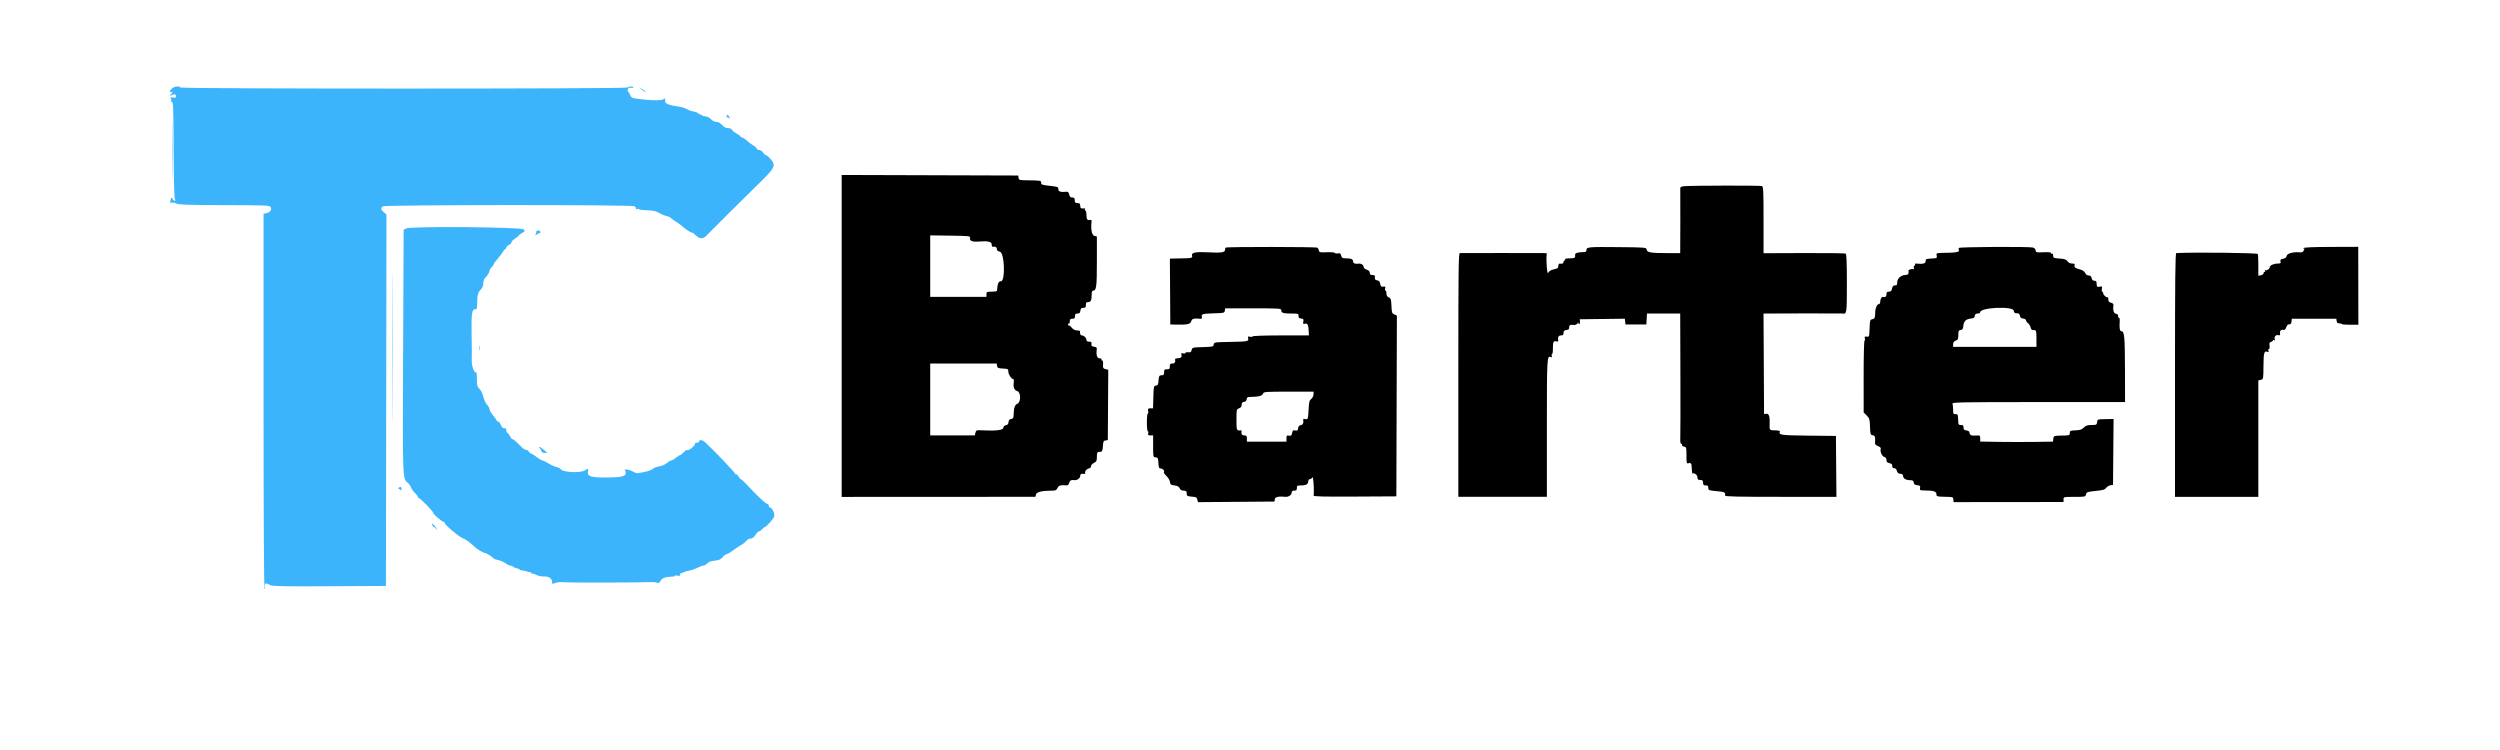
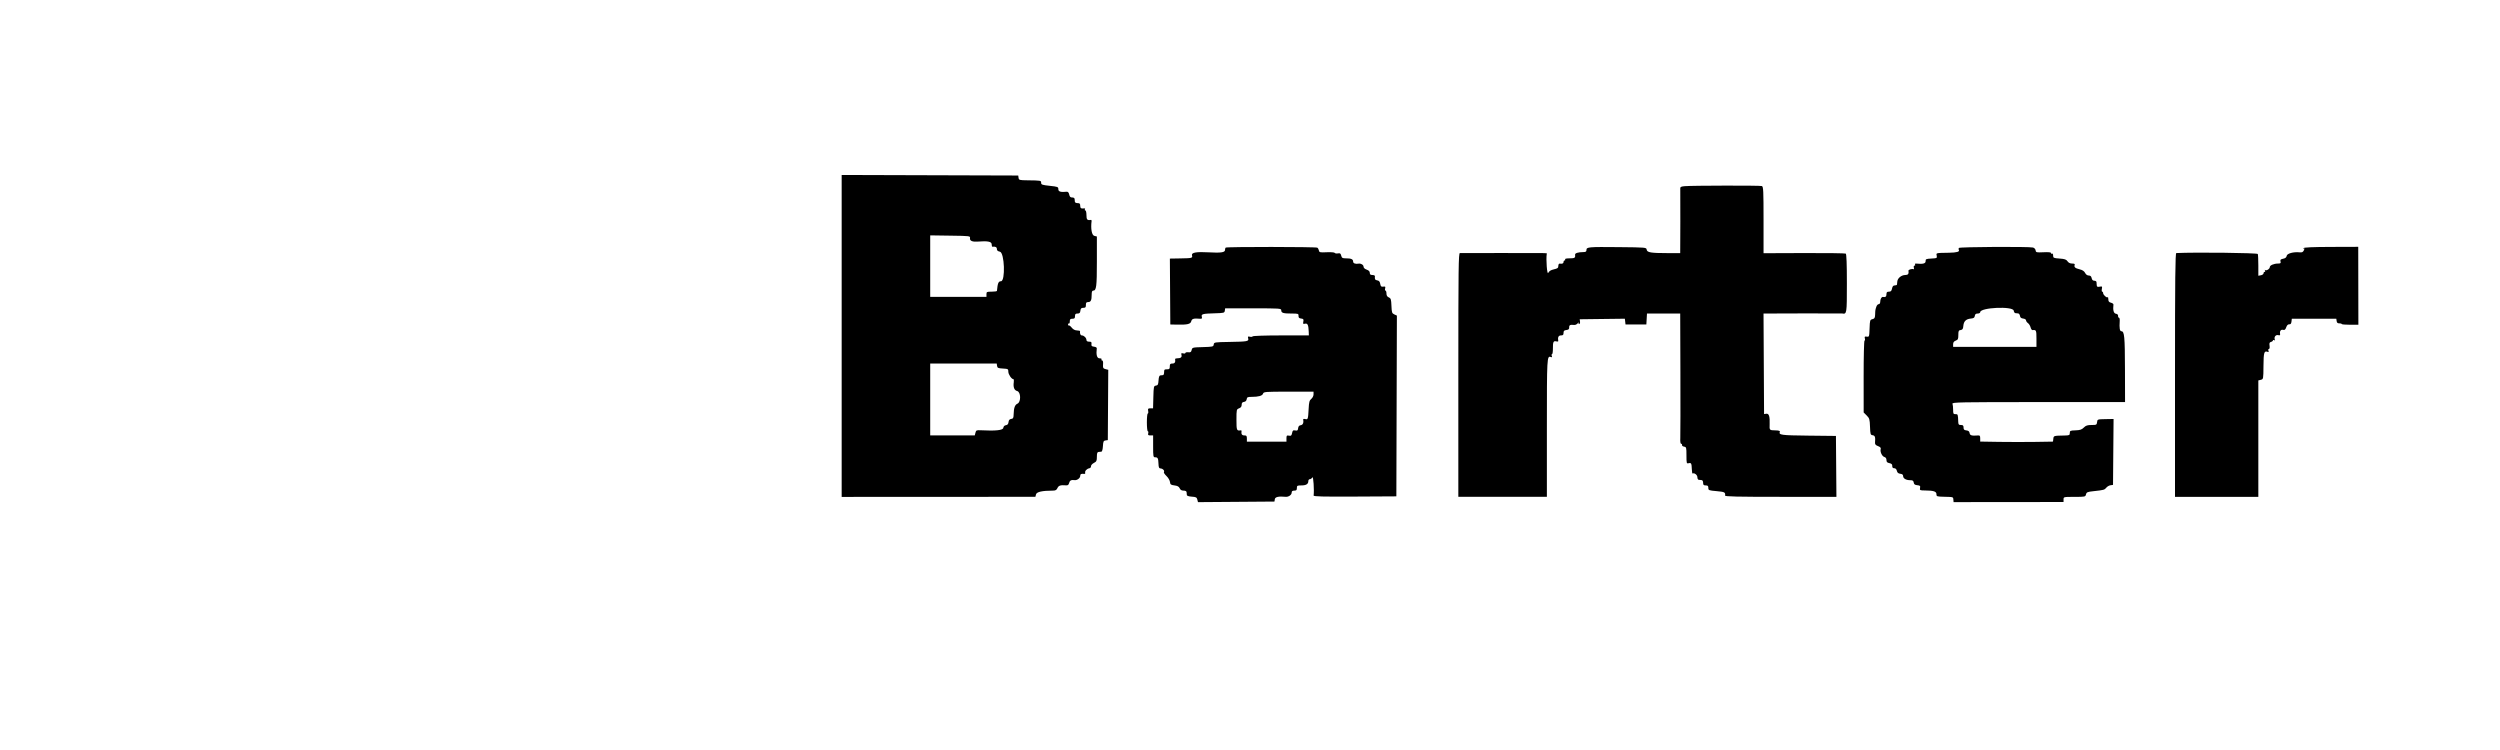
<svg xmlns="http://www.w3.org/2000/svg" id="svg" version="1.1" width="400" height="120" viewBox="0, 0, 400,120">
  <g id="svgg">
-     <path id="path0" d="M27.500 14.167 C 27.089 14.578,27.068 14.859,27.458 14.717 C 27.716 14.623,27.712 14.654,27.425 14.980 L 27.099 15.351 27.533 15.186 C 27.996 15.010,28.167 15.082,28.167 15.454 C 28.167 15.621,28.019 15.663,27.644 15.604 C 27.278 15.547,27.175 15.575,27.298 15.698 C 27.395 15.795,27.433 15.980,27.383 16.110 C 27.328 16.253,27.383 16.328,27.521 16.298 C 27.712 16.258,27.756 17.529,27.787 23.977 C 27.812 29.236,27.881 31.774,28.004 31.922 C 28.143 32.089,28.115 32.128,27.884 32.089 C 27.719 32.062,27.602 31.955,27.625 31.853 C 27.648 31.750,27.592 31.667,27.500 31.667 C 27.408 31.667,27.333 31.736,27.333 31.820 C 27.333 31.904,27.289 32.088,27.235 32.230 C 27.161 32.421,27.225 32.470,27.484 32.420 C 27.676 32.383,28.029 32.455,28.270 32.580 C 28.618 32.760,30.177 32.809,35.895 32.820 C 42.301 32.831,43.105 32.862,43.282 33.101 C 43.557 33.475,43.222 33.992,42.625 34.114 L 42.167 34.208 42.169 64.063 C 42.171 83.342,42.230 94.005,42.336 94.167 C 42.452 94.344,42.469 94.259,42.395 93.873 C 42.280 93.274,42.516 93.213,43.296 93.641 C 43.589 93.802,45.723 93.838,52.712 93.800 L 61.750 93.750 61.792 64.024 L 61.834 34.299 61.417 33.971 C 60.951 33.604,60.889 33.299,61.226 33.020 C 61.544 32.756,101.010 32.738,101.502 33.001 C 101.690 33.102,101.791 33.267,101.727 33.370 C 101.653 33.491,101.708 33.520,101.884 33.452 C 102.034 33.395,102.192 33.406,102.236 33.477 C 102.280 33.549,102.856 33.622,103.515 33.639 C 104.185 33.657,104.906 33.777,105.149 33.911 C 105.931 34.342,106.244 34.476,106.697 34.572 C 106.942 34.624,107.270 34.794,107.425 34.948 C 107.579 35.103,107.918 35.347,108.177 35.490 C 108.437 35.633,108.859 35.938,109.116 36.167 C 109.723 36.708,110.551 37.250,110.703 37.206 C 110.768 37.186,111.006 37.354,111.230 37.578 C 111.884 38.233,112.451 38.292,112.974 37.760 C 113.217 37.513,113.717 37.010,114.083 36.643 C 114.450 36.277,115.776 34.951,117.029 33.697 C 118.282 32.443,120.232 30.519,121.362 29.423 C 123.970 26.892,124.165 26.515,123.371 25.542 C 123.053 25.152,122.698 24.833,122.582 24.833 C 122.467 24.833,122.249 24.646,122.099 24.417 C 121.949 24.188,121.675 24.000,121.491 24.000 C 121.307 24.000,121.112 23.885,121.058 23.744 C 121.004 23.603,120.757 23.383,120.509 23.255 C 120.261 23.127,119.812 22.792,119.512 22.511 C 119.211 22.230,118.860 22.000,118.732 22.000 C 118.605 22.000,118.500 21.939,118.500 21.864 C 118.500 21.789,118.208 21.564,117.851 21.363 C 117.494 21.163,117.159 20.886,117.106 20.749 C 117.049 20.602,116.798 20.500,116.490 20.500 C 116.121 20.500,115.843 20.355,115.531 20.000 C 115.238 19.666,114.936 19.500,114.622 19.500 C 114.332 19.500,114.000 19.338,113.760 19.078 C 113.529 18.829,113.156 18.641,112.851 18.620 C 112.567 18.600,112.334 18.527,112.334 18.458 C 112.333 18.390,112.236 18.333,112.117 18.333 C 111.998 18.333,111.811 18.244,111.702 18.136 C 111.594 18.027,111.335 17.908,111.127 17.872 C 110.500 17.764,110.436 17.742,109.890 17.453 C 109.600 17.299,109.113 17.138,108.807 17.094 C 106.774 16.803,106.305 16.582,106.422 15.971 C 106.475 15.695,106.444 15.672,106.244 15.838 C 105.973 16.063,104.797 16.103,103.167 15.941 C 101.146 15.741,100.991 15.690,100.805 15.157 C 100.711 14.887,100.573 14.667,100.499 14.667 C 100.425 14.667,100.406 14.510,100.456 14.318 C 100.524 14.058,100.646 13.989,100.940 14.045 C 101.156 14.087,101.333 14.056,101.333 13.977 C 101.333 13.777,100.604 13.796,100.398 14.002 C 100.167 14.233,28.939 14.231,28.861 13.999 C 28.764 13.708,27.846 13.821,27.500 14.167 M102.643 14.323 C 102.860 14.512,103.116 14.667,103.213 14.667 C 103.418 14.667,103.408 14.658,102.750 14.273 L 102.250 13.980 102.643 14.323 M27.577 24.000 C 27.577 28.171,27.598 29.877,27.625 27.792 C 27.651 25.706,27.651 22.294,27.625 20.208 C 27.598 18.123,27.577 19.829,27.577 24.000 M116.259 18.620 C 116.199 18.778,116.202 18.853,116.268 18.788 C 116.333 18.723,116.499 18.763,116.637 18.876 C 116.856 19.057,116.862 19.035,116.688 18.708 C 116.448 18.258,116.402 18.248,116.259 18.620 M62.747 55.750 C 62.747 66.475,62.767 70.838,62.792 65.445 C 62.816 60.053,62.816 51.278,62.792 45.945 C 62.767 40.613,62.747 45.025,62.747 55.750 M65.000 36.547 L 64.583 36.760 64.500 56.087 C 64.409 77.099,64.387 76.511,65.303 77.308 C 65.477 77.459,65.673 77.756,65.740 77.967 C 65.807 78.177,66.112 78.601,66.419 78.908 C 66.727 79.215,66.933 79.512,66.878 79.567 C 66.823 79.622,66.866 79.667,66.973 79.667 C 67.216 79.667,69.333 81.831,69.333 82.080 C 69.333 82.298,70.736 83.500,70.990 83.500 C 71.087 83.500,71.168 83.594,71.170 83.708 C 71.174 83.988,73.410 85.873,73.986 86.083 C 74.483 86.265,75.272 86.834,75.972 87.518 C 76.400 87.935,77.392 88.500,77.699 88.500 C 77.852 88.500,78.850 89.162,79.004 89.366 C 79.052 89.429,79.404 89.552,79.786 89.637 C 80.168 89.723,80.682 89.952,80.929 90.147 C 81.176 90.341,81.514 90.500,81.679 90.500 C 81.845 90.500,82.023 90.569,82.075 90.654 C 82.128 90.738,82.395 90.857,82.669 90.917 C 82.943 90.977,83.167 91.080,83.167 91.144 C 83.167 91.209,83.400 91.280,83.685 91.302 C 83.970 91.324,84.336 91.412,84.497 91.498 C 84.658 91.584,84.837 91.608,84.895 91.550 C 84.953 91.492,85.000 91.544,85.000 91.667 C 85.000 91.789,85.047 91.842,85.104 91.785 C 85.161 91.728,85.480 91.815,85.812 91.979 C 86.145 92.143,86.679 92.258,87.000 92.235 C 87.747 92.182,88.333 92.553,88.333 93.079 C 88.333 93.463,88.359 93.473,88.826 93.277 C 89.130 93.149,89.688 93.104,90.284 93.160 C 91.143 93.240,102.988 93.218,104.250 93.134 C 104.525 93.116,104.918 93.158,105.124 93.228 C 105.426 93.331,105.534 93.274,105.691 92.930 C 105.887 92.499,106.537 92.266,107.542 92.266 C 107.794 92.266,108.000 92.205,108.000 92.130 C 108.000 92.055,108.188 92.041,108.417 92.098 C 108.732 92.177,108.833 92.137,108.833 91.935 C 108.833 91.787,108.890 91.683,108.958 91.702 C 109.027 91.722,109.233 91.655,109.417 91.553 C 109.600 91.452,110.013 91.330,110.333 91.283 C 110.654 91.235,111.214 91.039,111.577 90.848 C 111.940 90.657,112.368 90.500,112.529 90.500 C 112.689 90.500,112.970 90.339,113.153 90.143 C 113.382 89.897,113.757 89.760,114.357 89.702 C 115.054 89.635,115.309 89.523,115.629 89.142 C 115.849 88.881,116.135 88.667,116.263 88.667 C 116.392 88.667,116.845 88.401,117.271 88.076 C 117.696 87.751,118.275 87.366,118.558 87.220 C 118.840 87.074,119.210 86.777,119.381 86.561 C 119.554 86.341,119.869 86.167,120.094 86.167 C 120.371 86.167,120.614 85.985,120.873 85.585 C 121.081 85.266,121.344 85.003,121.460 85.002 C 121.575 85.001,121.798 84.850,121.955 84.667 C 122.112 84.483,122.292 84.333,122.354 84.333 C 122.589 84.333,123.718 83.070,123.868 82.638 C 124.023 82.194,123.511 81.167,123.135 81.167 C 123.061 81.167,123.000 81.054,123.000 80.917 C 123.000 80.779,122.940 80.667,122.867 80.667 C 122.570 80.667,121.255 79.446,119.375 77.427 C 118.986 77.009,118.605 76.667,118.528 76.667 C 118.452 76.667,118.291 76.483,118.171 76.258 C 118.051 76.033,117.873 75.864,117.775 75.883 C 117.678 75.902,117.595 75.838,117.591 75.743 C 117.585 75.605,114.299 72.135,113.494 71.417 C 113.392 71.325,113.101 71.041,112.849 70.786 C 112.418 70.350,111.833 70.291,111.833 70.684 C 111.833 70.766,111.671 70.833,111.472 70.833 C 111.274 70.833,111.160 70.882,111.220 70.942 C 111.280 71.002,111.106 71.265,110.833 71.526 C 110.390 71.949,110.149 72.067,109.814 72.027 C 109.757 72.020,109.538 72.199,109.326 72.424 C 109.115 72.649,108.872 72.833,108.787 72.833 C 108.701 72.833,108.409 73.021,108.136 73.250 C 107.864 73.479,107.540 73.667,107.417 73.667 C 107.293 73.667,106.961 73.861,106.678 74.099 C 106.383 74.348,105.865 74.572,105.463 74.626 C 105.077 74.678,104.617 74.855,104.440 75.020 C 104.162 75.279,103.287 75.531,102.074 75.700 C 101.886 75.726,101.548 75.628,101.324 75.482 C 100.834 75.161,99.770 74.968,99.981 75.238 C 100.204 75.523,100.134 75.976,99.847 76.101 C 99.328 76.329,99.060 76.360,97.333 76.394 C 94.563 76.447,93.883 76.234,94.085 75.375 C 94.189 74.933,94.118 74.915,93.602 75.253 C 92.898 75.714,90.101 75.592,89.729 75.083 C 89.622 74.937,89.321 74.781,89.059 74.736 C 88.797 74.690,88.222 74.431,87.781 74.160 C 87.339 73.889,86.881 73.667,86.762 73.667 C 86.643 73.667,86.266 73.445,85.925 73.173 C 85.583 72.902,85.168 72.637,85.001 72.584 C 84.834 72.531,84.655 72.378,84.604 72.244 C 84.553 72.110,84.372 72.000,84.203 72.000 C 84.033 72.000,83.662 71.756,83.377 71.458 C 82.616 70.663,82.044 70.178,81.962 70.261 C 81.922 70.300,81.783 70.127,81.653 69.875 C 81.523 69.623,81.323 69.357,81.209 69.283 C 81.094 69.210,81.000 69.004,81.000 68.825 C 81.000 68.646,80.944 68.509,80.875 68.520 C 80.514 68.577,80.346 68.447,80.093 67.913 C 79.939 67.590,79.743 67.369,79.657 67.423 C 79.571 67.476,79.500 67.447,79.500 67.359 C 79.500 67.271,79.237 66.884,78.917 66.500 C 78.596 66.116,78.333 65.663,78.333 65.493 C 78.333 65.323,78.152 64.989,77.931 64.750 C 77.710 64.511,77.436 63.926,77.323 63.450 C 77.207 62.962,76.946 62.423,76.725 62.216 C 76.340 61.855,76.289 61.620,76.296 60.209 C 76.298 59.820,76.246 59.535,76.180 59.575 C 75.890 59.754,75.461 58.602,75.480 57.691 C 75.503 56.529,75.505 56.826,75.453 53.333 C 75.402 49.923,75.511 49.370,76.208 49.480 C 76.277 49.491,76.339 49.106,76.345 48.625 C 76.364 47.199,76.459 46.811,76.908 46.343 C 77.200 46.037,77.333 45.714,77.333 45.308 C 77.333 44.919,77.453 44.610,77.686 44.401 C 78.018 44.102,78.411 43.376,78.367 43.145 C 78.356 43.087,78.494 42.907,78.673 42.744 C 78.853 42.581,79.002 42.366,79.004 42.266 C 79.006 42.165,79.270 41.792,79.592 41.435 C 79.913 41.079,80.302 40.572,80.457 40.310 C 80.612 40.048,80.797 39.833,80.869 39.833 C 80.941 39.833,81.000 39.733,81.000 39.610 C 81.000 39.487,81.188 39.301,81.417 39.197 C 81.646 39.093,81.833 38.899,81.833 38.767 C 81.833 38.635,82.096 38.365,82.417 38.167 C 82.737 37.968,83.000 37.756,83.001 37.695 C 83.002 37.633,83.239 37.448,83.529 37.284 C 84.024 37.001,84.039 36.967,83.772 36.700 C 83.395 36.323,65.719 36.179,65.000 36.547 M85.833 36.997 C 85.833 37.075,85.782 37.277,85.719 37.445 C 85.615 37.723,85.632 37.728,85.911 37.500 C 86.080 37.362,86.262 37.287,86.315 37.333 C 86.368 37.379,86.434 37.302,86.461 37.161 C 86.492 37.004,86.379 36.895,86.172 36.880 C 85.986 36.866,85.833 36.918,85.833 36.997 M76.705 55.667 C 76.705 55.987,76.740 56.119,76.782 55.958 C 76.823 55.798,76.823 55.535,76.782 55.375 C 76.740 55.215,76.705 55.346,76.705 55.667 M86.405 71.762 C 86.549 71.906,86.667 72.122,86.667 72.241 C 86.667 72.366,86.858 72.458,87.117 72.458 L 87.567 72.458 87.031 71.979 C 86.476 71.484,85.941 71.298,86.405 71.762 M63.848 77.991 C 63.670 78.101,63.694 78.170,63.962 78.313 C 64.235 78.459,64.296 78.447,64.268 78.253 C 64.216 77.902,64.104 77.833,63.848 77.991 M69.094 83.833 C 69.177 83.971,69.246 84.140,69.247 84.208 C 69.249 84.277,69.303 84.315,69.368 84.292 C 69.433 84.269,69.606 84.400,69.752 84.583 C 70.018 84.916,70.018 84.916,69.858 84.581 C 69.770 84.397,69.528 84.097,69.320 83.915 C 69.108 83.729,69.009 83.693,69.094 83.833 " stroke="none" fill="#3cb4fc" fill-rule="evenodd" />
    <path id="path2" d="M134.667 53.750 L 134.667 79.505 150.165 79.497 L 165.663 79.490 165.760 79.101 C 165.860 78.703,166.768 78.500,168.445 78.500 C 168.883 78.500,169.049 78.408,169.197 78.083 C 169.382 77.676,169.683 77.585,170.605 77.657 C 170.857 77.677,170.990 77.563,171.066 77.259 C 171.164 76.868,171.404 76.749,171.956 76.820 C 172.333 76.869,172.833 76.493,172.833 76.161 C 172.833 75.845,172.998 75.759,173.476 75.825 C 173.600 75.842,173.669 75.758,173.629 75.638 C 173.541 75.373,173.901 74.986,174.295 74.924 C 174.454 74.898,174.573 74.753,174.559 74.601 C 174.546 74.448,174.752 74.211,175.018 74.074 C 175.441 73.855,175.500 73.733,175.500 73.079 C 175.500 72.537,175.568 72.328,175.750 72.313 C 175.887 72.301,176.094 72.282,176.208 72.271 C 176.338 72.258,176.435 71.925,176.467 71.385 C 176.510 70.640,176.567 70.514,176.883 70.469 L 177.250 70.417 177.286 64.793 L 177.322 59.170 176.911 59.067 C 176.482 58.959,176.445 58.877,176.495 58.125 C 176.512 57.873,176.440 57.667,176.336 57.667 C 176.232 57.667,176.193 57.592,176.250 57.500 C 176.308 57.405,176.168 57.333,175.927 57.333 C 175.511 57.333,175.355 56.764,175.485 55.720 C 175.498 55.612,175.301 55.499,175.046 55.470 C 174.674 55.427,174.594 55.343,174.635 55.042 C 174.678 54.737,174.608 54.667,174.260 54.667 C 173.983 54.667,173.833 54.575,173.833 54.405 C 173.833 54.068,173.432 53.667,173.095 53.667 C 172.874 53.667,172.758 53.395,172.805 52.983 C 172.811 52.929,172.591 52.877,172.316 52.869 C 171.988 52.860,171.699 52.707,171.478 52.426 C 171.292 52.190,171.083 52.032,171.014 52.074 C 170.945 52.117,170.889 52.046,170.889 51.917 C 170.889 51.787,170.951 51.720,171.028 51.767 C 171.104 51.814,171.167 51.661,171.167 51.427 C 171.167 51.083,171.247 51.000,171.583 51.000 C 171.917 51.000,172.000 50.917,172.000 50.583 C 172.000 50.253,172.084 50.167,172.406 50.167 C 172.724 50.167,172.823 50.068,172.864 49.711 C 172.906 49.350,173.004 49.254,173.333 49.252 C 173.678 49.250,173.749 49.171,173.743 48.792 C 173.738 48.430,173.813 48.333,174.101 48.333 C 174.529 48.333,174.667 48.046,174.667 47.153 C 174.667 46.691,174.738 46.500,174.911 46.500 C 175.418 46.500,175.500 45.852,175.500 41.847 L 175.500 37.840 175.083 37.735 C 174.685 37.635,174.495 36.590,174.655 35.372 C 174.670 35.256,174.623 35.171,174.550 35.184 C 173.958 35.283,173.833 35.150,173.833 34.417 C 173.833 34.000,173.755 33.667,173.657 33.667 C 173.560 33.667,173.530 33.587,173.590 33.489 C 173.651 33.391,173.599 33.325,173.475 33.342 C 172.978 33.410,172.833 33.315,172.833 32.917 C 172.833 32.583,172.750 32.500,172.417 32.500 C 172.188 32.500,171.991 32.406,171.981 32.292 C 171.970 32.177,171.951 31.971,171.939 31.833 C 171.926 31.689,171.761 31.589,171.549 31.596 C 171.274 31.605,171.154 31.486,171.075 31.130 C 171.007 30.819,170.873 30.660,170.693 30.678 C 169.704 30.775,169.333 30.664,169.333 30.273 C 169.333 29.903,169.251 29.870,167.958 29.731 C 166.744 29.601,166.583 29.544,166.583 29.250 C 166.583 28.880,166.562 28.876,164.387 28.850 C 163.105 28.834,163.020 28.811,162.970 28.458 L 162.917 28.083 148.792 28.039 L 134.667 27.995 134.667 53.750 M269.533 29.789 C 268.981 29.839,268.822 29.918,268.844 30.135 C 268.859 30.290,268.863 32.685,268.853 35.458 L 268.833 40.500 266.792 40.498 C 264.123 40.496,263.533 40.396,263.467 39.938 C 263.417 39.588,263.362 39.583,259.000 39.540 C 254.125 39.492,253.833 39.519,253.833 40.003 C 253.833 40.264,253.720 40.334,253.292 40.336 C 252.534 40.339,251.991 40.506,252.017 40.728 C 252.080 41.258,251.974 41.333,251.157 41.333 C 250.637 41.333,250.353 41.397,250.417 41.500 C 250.473 41.592,250.440 41.667,250.343 41.667 C 250.246 41.667,250.167 41.779,250.167 41.917 C 250.167 42.158,249.980 42.236,249.542 42.179 C 249.426 42.164,249.333 42.327,249.333 42.544 C 249.333 42.869,249.213 42.963,248.627 43.093 C 248.133 43.203,247.859 43.375,247.713 43.667 C 247.534 44.025,247.341 41.506,247.480 40.625 C 247.505 40.470,248.197 40.484,240.417 40.484 C 236.796 40.484,233.721 40.488,233.583 40.492 C 233.363 40.499,233.333 42.781,233.333 59.996 L 233.333 79.492 240.417 79.493 L 247.500 79.493 247.500 68.446 C 247.500 57.129,247.513 56.888,248.133 57.125 C 248.323 57.198,248.363 57.151,248.284 56.946 C 248.225 56.792,248.244 56.667,248.325 56.667 C 248.406 56.667,248.469 56.263,248.465 55.769 C 248.455 54.706,248.552 54.501,249.007 54.620 C 249.194 54.669,249.335 54.643,249.321 54.563 C 249.212 53.970,249.357 53.667,249.750 53.667 C 250.080 53.667,250.167 53.583,250.167 53.261 C 250.167 52.942,250.265 52.844,250.625 52.803 C 250.979 52.762,251.080 52.664,251.070 52.375 C 251.057 52.004,251.229 51.924,251.889 51.994 C 252.057 52.011,252.306 51.889,252.443 51.721 C 252.580 51.554,252.644 51.510,252.586 51.625 C 252.528 51.740,252.564 51.833,252.667 51.833 C 252.770 51.833,252.831 51.665,252.802 51.458 L 252.750 51.083 256.364 51.038 L 259.977 50.994 260.030 51.455 L 260.083 51.917 261.750 51.917 L 263.417 51.917 263.467 51.042 L 263.517 50.167 266.175 50.167 L 268.833 50.167 268.864 59.625 C 268.880 64.827,268.873 69.515,268.848 70.042 C 268.818 70.653,268.867 71.000,268.984 71.000 C 269.084 71.000,269.148 71.092,269.125 71.204 C 269.102 71.317,269.252 71.434,269.458 71.466 C 269.811 71.520,269.833 71.602,269.833 72.864 C 269.833 74.123,269.854 74.200,270.167 74.118 C 270.591 74.007,270.656 74.124,270.691 75.057 C 270.707 75.477,270.764 75.795,270.818 75.764 C 271.089 75.611,271.576 75.984,271.580 76.348 C 271.582 76.568,271.677 76.758,271.792 76.770 C 271.906 76.782,272.112 76.801,272.250 76.813 C 272.400 76.825,272.500 77.000,272.500 77.250 C 272.500 77.583,272.583 77.667,272.917 77.667 C 273.245 77.667,273.333 77.751,273.333 78.066 C 273.333 78.444,273.404 78.472,274.667 78.583 C 275.948 78.697,276.080 78.766,276.013 79.289 C 275.992 79.450,277.933 79.494,284.907 79.494 L 293.827 79.494 293.788 74.622 L 293.750 69.750 289.339 69.701 C 284.947 69.653,284.574 69.602,284.775 69.078 C 284.829 68.939,284.610 68.871,284.071 68.860 C 283.104 68.841,283.106 68.843,283.143 67.876 C 283.191 66.631,283.035 66.142,282.610 66.200 L 282.250 66.250 282.207 58.208 L 282.163 50.167 288.373 50.147 C 291.789 50.136,294.647 50.139,294.726 50.153 C 295.495 50.290,295.500 50.258,295.500 45.332 C 295.500 42.215,295.441 40.650,295.322 40.576 C 295.224 40.516,292.224 40.477,288.655 40.490 L 282.167 40.514 282.167 35.192 C 282.167 30.492,282.136 29.857,281.903 29.768 C 281.624 29.661,270.756 29.680,269.533 29.789 M155.199 38.119 C 155.142 38.530,155.589 38.723,156.439 38.655 C 158.020 38.528,158.667 38.652,158.667 39.083 C 158.667 39.313,158.723 39.491,158.792 39.480 C 159.244 39.409,159.500 39.538,159.500 39.837 C 159.500 40.077,159.641 40.203,159.988 40.273 C 160.725 40.420,160.885 45.000,160.153 45.000 C 159.750 45.000,159.626 45.298,159.511 46.542 C 159.505 46.610,159.125 46.667,158.667 46.667 C 157.889 46.667,157.833 46.694,157.833 47.083 L 157.833 47.500 153.333 47.500 L 148.833 47.500 148.833 42.580 L 148.833 37.659 152.042 37.705 C 155.247 37.750,155.250 37.750,155.199 38.119 M196.104 39.618 C 196.047 39.675,196.000 39.851,196.000 40.009 C 196.000 40.389,195.319 40.485,193.399 40.374 C 191.422 40.261,190.603 40.404,190.718 40.844 C 190.835 41.294,190.768 41.312,188.870 41.345 L 187.180 41.374 187.215 46.645 L 187.250 51.917 188.333 51.940 C 189.992 51.975,190.488 51.856,190.604 51.394 C 190.703 50.998,190.995 50.914,191.982 50.997 C 192.310 51.024,192.364 50.969,192.289 50.681 C 192.175 50.244,192.413 50.182,194.417 50.126 C 195.830 50.086,195.920 50.062,195.970 49.708 L 196.023 49.333 200.512 49.333 C 204.804 49.333,205.000 49.347,205.000 49.649 C 205.000 50.069,205.312 50.167,206.652 50.167 C 207.711 50.167,207.776 50.189,207.763 50.542 C 207.753 50.826,207.855 50.929,208.184 50.967 C 208.552 51.010,208.605 51.082,208.534 51.451 C 208.462 51.827,208.499 51.873,208.803 51.793 C 209.208 51.687,209.355 51.993,209.393 53.020 L 209.417 53.667 204.968 53.667 C 202.489 53.667,200.478 53.734,200.426 53.818 C 200.375 53.901,200.171 53.926,199.974 53.875 C 199.670 53.795,199.629 53.837,199.708 54.141 C 199.834 54.621,199.623 54.660,196.667 54.710 C 194.313 54.749,194.249 54.760,194.197 55.119 C 194.148 55.469,194.056 55.491,192.455 55.536 C 190.806 55.582,190.762 55.594,190.666 56.000 C 190.586 56.337,190.480 56.406,190.117 56.363 C 189.869 56.334,189.667 56.383,189.667 56.472 C 189.667 56.562,189.505 56.593,189.307 56.541 C 189.006 56.463,188.962 56.505,189.039 56.796 C 189.134 57.162,188.904 57.333,188.320 57.333 C 188.144 57.333,188.009 57.390,188.020 57.458 C 188.097 57.951,187.964 58.167,187.583 58.167 C 187.238 58.167,187.167 58.247,187.167 58.632 C 187.167 59.029,187.100 59.096,186.708 59.090 C 186.316 59.084,186.251 59.150,186.257 59.542 C 186.260 59.794,186.185 60.009,186.090 60.019 C 185.995 60.030,185.804 60.049,185.667 60.061 C 185.491 60.077,185.402 60.316,185.366 60.865 C 185.324 61.523,185.259 61.654,184.950 61.698 C 184.602 61.747,184.581 61.840,184.536 63.542 L 184.489 65.333 184.058 65.333 C 183.689 65.333,183.639 65.393,183.707 65.750 C 183.751 65.979,183.723 66.167,183.644 66.167 C 183.565 66.167,183.500 66.804,183.500 67.583 C 183.500 68.362,183.568 69.000,183.651 69.000 C 183.734 69.000,183.763 69.150,183.715 69.333 C 183.644 69.604,183.710 69.667,184.064 69.667 L 184.500 69.667 184.500 71.417 C 184.500 73.038,184.524 73.167,184.823 73.167 C 185.247 73.167,185.324 73.315,185.357 74.197 C 185.380 74.804,185.444 74.937,185.719 74.958 C 186.081 74.985,186.365 75.314,186.224 75.543 C 186.175 75.621,186.362 75.901,186.639 76.166 C 186.916 76.430,187.167 76.857,187.196 77.115 C 187.243 77.524,187.334 77.594,187.917 77.667 C 188.401 77.727,188.628 77.852,188.748 78.125 C 188.861 78.384,189.055 78.500,189.373 78.500 C 189.662 78.500,189.841 78.593,189.854 78.750 C 189.866 78.887,189.884 79.094,189.896 79.208 C 189.908 79.334,190.224 79.437,190.692 79.467 C 191.360 79.510,191.483 79.575,191.572 79.930 L 191.676 80.343 197.796 80.297 L 203.917 80.250 203.970 79.875 C 204.022 79.507,204.597 79.379,205.702 79.490 C 206.155 79.536,206.667 79.184,206.667 78.827 C 206.667 78.589,206.780 78.500,207.083 78.500 C 207.417 78.500,207.500 78.417,207.500 78.083 C 207.500 77.703,207.563 77.667,208.217 77.667 C 208.984 77.667,209.333 77.448,209.333 76.967 C 209.333 76.802,209.442 76.667,209.575 76.667 C 209.708 76.667,209.893 76.535,209.987 76.375 C 210.135 76.121,210.289 78.434,210.180 79.286 C 210.160 79.443,211.655 79.481,216.786 79.453 L 223.417 79.417 223.459 64.955 L 223.502 50.494 223.091 50.307 C 222.718 50.137,222.676 50.010,222.632 48.935 C 222.589 47.890,222.539 47.731,222.208 47.585 C 221.950 47.472,221.833 47.278,221.833 46.960 C 221.833 46.707,221.765 46.500,221.682 46.500 C 221.599 46.500,221.572 46.344,221.622 46.152 C 221.698 45.863,221.647 45.814,221.318 45.861 C 220.993 45.907,220.908 45.829,220.836 45.417 C 220.773 45.059,220.641 44.901,220.374 44.863 C 220.016 44.812,219.928 44.664,219.988 44.208 C 220.003 44.089,219.833 44.000,219.591 44.000 C 219.274 44.000,219.167 43.913,219.167 43.658 C 219.167 43.428,219.003 43.259,218.667 43.142 C 218.356 43.033,218.167 42.852,218.167 42.662 C 218.167 42.382,217.741 42.118,217.392 42.181 C 216.871 42.274,216.500 42.137,216.500 41.851 C 216.500 41.472,216.188 41.333,215.338 41.333 C 214.792 41.333,214.687 41.272,214.594 40.899 C 214.505 40.545,214.408 40.479,214.072 40.543 C 213.845 40.586,213.614 40.550,213.559 40.461 C 213.505 40.373,212.927 40.327,212.275 40.359 C 211.199 40.411,211.085 40.386,211.026 40.083 C 210.991 39.900,210.876 39.696,210.772 39.629 C 210.542 39.481,196.252 39.471,196.104 39.618 M313.414 39.671 C 313.359 39.760,313.357 39.903,313.410 39.988 C 313.586 40.275,313.092 40.416,311.833 40.439 C 309.680 40.478,309.785 40.453,309.873 40.909 C 309.947 41.300,309.909 41.320,309.017 41.367 C 308.170 41.412,308.085 41.451,308.097 41.792 C 308.110 42.167,307.655 42.283,306.607 42.172 C 306.422 42.153,306.342 42.212,306.408 42.320 C 306.470 42.419,306.431 42.500,306.324 42.500 C 306.210 42.500,306.164 42.640,306.215 42.834 C 306.263 43.017,306.234 43.125,306.150 43.073 C 305.965 42.959,305.334 43.141,305.356 43.302 C 305.430 43.817,305.298 44.000,304.852 44.000 C 304.245 44.000,303.628 44.489,303.571 45.014 C 303.547 45.236,303.522 45.473,303.514 45.542 C 303.506 45.610,303.348 45.667,303.162 45.667 C 302.921 45.667,302.797 45.809,302.725 46.167 C 302.648 46.554,302.536 46.667,302.229 46.667 C 301.918 46.667,301.833 46.756,301.833 47.083 C 301.833 47.464,301.670 47.587,301.265 47.511 C 301.049 47.470,300.839 47.853,300.836 48.292 C 300.834 48.505,300.730 48.667,300.595 48.667 C 300.463 48.667,300.298 48.835,300.228 49.042 C 300.048 49.568,300.044 49.592,300.021 50.315 C 300.003 50.857,299.932 50.981,299.590 51.067 C 299.201 51.164,299.178 51.241,299.132 52.543 C 299.084 53.885,299.074 53.915,298.685 53.861 C 298.353 53.814,298.302 53.862,298.378 54.152 C 298.428 54.344,298.403 54.500,298.324 54.500 C 298.244 54.500,298.180 57.086,298.182 60.247 L 298.186 65.994 298.670 66.478 C 299.110 66.917,299.158 67.079,299.202 68.272 C 299.246 69.488,299.277 69.587,299.625 69.637 C 300.001 69.690,300.077 69.925,300.005 70.801 C 299.981 71.091,300.100 71.233,300.487 71.379 C 300.848 71.516,300.974 71.654,300.912 71.848 C 300.779 72.266,301.130 73.022,301.502 73.119 C 301.717 73.175,301.833 73.347,301.833 73.607 C 301.833 73.914,301.944 74.030,302.303 74.102 C 302.650 74.172,302.770 74.291,302.762 74.556 C 302.754 74.807,302.850 74.917,303.076 74.917 C 303.286 74.917,303.436 75.065,303.499 75.334 C 303.569 75.631,303.725 75.765,304.048 75.803 C 304.362 75.839,304.500 75.952,304.500 76.172 C 304.500 76.559,304.975 76.833,305.644 76.833 C 306.035 76.833,306.155 76.915,306.197 77.208 C 306.237 77.491,306.377 77.596,306.767 77.634 C 307.210 77.677,307.273 77.740,307.209 78.076 C 307.138 78.446,307.182 78.468,308.001 78.474 C 309.382 78.485,309.833 78.633,309.833 79.074 C 309.833 79.435,309.900 79.456,311.118 79.484 C 312.560 79.518,312.508 79.500,312.545 79.984 L 312.571 80.339 321.369 80.330 L 330.167 80.322 330.167 79.911 C 330.167 79.500,330.168 79.500,331.913 79.500 C 333.614 79.500,333.663 79.489,333.760 79.104 C 333.848 78.752,333.986 78.694,334.971 78.588 C 336.613 78.411,336.725 78.381,337.014 78.024 C 337.160 77.844,337.460 77.671,337.681 77.640 L 338.083 77.583 338.127 72.310 L 338.171 67.037 336.877 67.060 C 335.596 67.083,335.583 67.088,335.531 67.542 C 335.481 67.973,335.429 68.000,334.648 68.000 C 333.987 68.000,333.734 68.084,333.406 68.413 C 333.078 68.740,332.805 68.831,332.080 68.855 C 331.241 68.882,331.167 68.917,331.167 69.276 C 331.167 69.634,331.094 69.668,330.292 69.683 C 328.586 69.715,328.587 69.715,328.531 70.204 L 328.479 70.659 325.698 70.704 C 324.168 70.729,321.548 70.728,319.875 70.701 L 316.833 70.652 316.833 70.147 C 316.833 69.726,316.771 69.648,316.458 69.673 C 315.481 69.752,315.190 69.668,315.137 69.292 C 315.098 69.023,314.953 68.902,314.625 68.864 C 314.265 68.823,314.167 68.724,314.167 68.406 C 314.167 68.084,314.080 68.000,313.750 68.000 C 313.395 68.000,313.331 67.920,313.316 67.458 C 313.278 66.293,313.261 66.250,312.875 66.263 C 312.543 66.275,312.500 66.195,312.500 65.569 C 312.500 65.179,312.454 64.742,312.399 64.597 C 312.307 64.358,313.587 64.333,326.153 64.333 L 340.008 64.333 339.995 59.071 C 339.982 53.830,339.904 53.000,339.421 53.000 C 339.161 53.000,339.078 52.496,339.155 51.375 C 339.176 51.077,339.120 50.833,339.032 50.833 C 338.943 50.833,338.881 50.702,338.894 50.542 C 338.908 50.357,338.779 50.231,338.542 50.197 C 338.186 50.146,338.044 49.613,338.150 48.727 C 338.162 48.623,337.984 48.490,337.753 48.432 C 337.437 48.353,337.333 48.218,337.333 47.886 C 337.333 47.643,337.283 47.495,337.222 47.556 C 337.074 47.704,336.500 47.176,336.500 46.891 C 336.500 46.768,336.435 46.667,336.356 46.667 C 336.277 46.667,336.251 46.468,336.297 46.226 C 336.374 45.825,336.342 45.793,335.941 45.870 C 335.596 45.935,335.495 45.886,335.479 45.644 C 335.468 45.473,335.449 45.240,335.438 45.125 C 335.426 45.010,335.267 44.917,335.083 44.917 C 334.862 44.917,334.721 44.777,334.664 44.500 C 334.603 44.204,334.470 44.083,334.201 44.083 C 333.965 44.083,333.746 43.927,333.616 43.667 C 333.477 43.387,333.191 43.198,332.746 43.091 C 332.024 42.917,331.817 42.735,331.950 42.390 C 332.010 42.234,331.886 42.167,331.538 42.167 C 331.212 42.167,330.958 42.042,330.800 41.804 C 330.608 41.515,330.353 41.427,329.530 41.368 C 328.570 41.298,328.500 41.266,328.500 40.887 C 328.500 40.658,328.427 40.525,328.333 40.583 C 328.242 40.640,328.167 40.600,328.167 40.495 C 328.167 40.363,327.790 40.321,326.958 40.360 C 325.827 40.413,325.747 40.393,325.699 40.057 C 325.669 39.848,325.490 39.659,325.272 39.604 C 324.600 39.435,313.521 39.498,313.414 39.671 M368.562 39.702 C 368.497 39.806,368.525 39.838,368.625 39.776 C 368.748 39.700,368.748 39.782,368.623 40.046 C 368.483 40.342,368.330 40.415,367.930 40.374 C 366.948 40.273,365.922 40.557,365.866 40.943 C 365.831 41.185,365.655 41.327,365.305 41.397 C 364.896 41.479,364.812 41.566,364.882 41.833 C 364.954 42.109,364.887 42.167,364.495 42.167 C 363.821 42.167,363.167 42.449,363.167 42.740 C 363.167 43.031,362.604 43.376,362.412 43.202 C 362.339 43.137,362.334 43.177,362.400 43.292 C 362.466 43.406,362.440 43.500,362.343 43.500 C 362.246 43.500,362.167 43.604,362.167 43.731 C 362.167 43.857,361.979 43.997,361.750 44.041 L 361.333 44.120 361.333 42.491 C 361.333 41.594,361.295 40.761,361.248 40.639 C 361.178 40.457,351.242 40.344,348.208 40.490 C 348.043 40.498,348.000 44.516,348.000 60.000 L 348.000 79.500 354.667 79.500 L 361.333 79.500 361.333 70.185 L 361.333 60.869 361.737 60.768 C 362.136 60.668,362.140 60.645,362.156 58.550 C 362.171 56.406,362.263 56.086,362.805 56.294 C 362.989 56.365,363.029 56.315,362.951 56.112 C 362.891 55.957,362.924 55.833,363.024 55.833 C 363.131 55.833,363.173 55.622,363.128 55.311 C 363.068 54.905,363.119 54.771,363.359 54.708 C 363.528 54.664,363.667 54.557,363.667 54.471 C 363.667 54.384,363.751 54.366,363.855 54.430 C 363.970 54.501,364.011 54.456,363.961 54.315 C 363.818 53.914,364.130 53.522,364.512 53.622 C 364.787 53.693,364.851 53.645,364.810 53.398 C 364.736 52.948,364.950 52.685,365.312 52.780 C 365.544 52.840,365.669 52.733,365.798 52.363 C 365.912 52.036,366.076 51.874,366.277 51.891 C 366.495 51.909,366.599 51.785,366.636 51.458 L 366.689 51.000 370.249 51.000 L 373.810 51.000 373.863 51.375 C 373.901 51.642,374.025 51.746,374.292 51.737 C 374.498 51.729,374.667 51.777,374.667 51.843 C 374.667 51.909,375.268 51.962,376.004 51.960 L 377.340 51.958 377.329 45.725 L 377.318 39.492 372.996 39.506 C 370.054 39.515,368.638 39.577,368.562 39.702 M322.197 49.708 C 322.226 49.915,322.344 50.093,322.458 50.104 C 322.573 50.116,322.774 50.134,322.905 50.146 C 323.036 50.157,323.167 50.335,323.197 50.542 C 323.235 50.810,323.380 50.932,323.708 50.969 C 323.961 50.998,324.167 51.125,324.167 51.252 C 324.167 51.378,324.305 51.579,324.473 51.699 C 324.642 51.819,324.831 52.126,324.894 52.381 C 324.958 52.637,325.101 52.834,325.213 52.820 C 325.791 52.746,325.833 52.838,325.833 54.167 L 325.833 55.500 319.167 55.500 L 312.500 55.500 312.500 55.079 C 312.500 54.784,312.624 54.611,312.917 54.500 C 313.275 54.364,313.333 54.238,313.333 53.599 C 313.333 52.956,313.384 52.849,313.708 52.803 C 314.007 52.761,314.094 52.627,314.134 52.143 C 314.196 51.402,314.562 51.044,315.333 50.971 C 315.791 50.928,315.928 50.836,315.970 50.542 C 316.008 50.270,316.135 50.167,316.428 50.167 C 316.651 50.167,316.833 50.069,316.833 49.950 C 316.833 49.190,322.090 48.954,322.197 49.708 M159.530 58.542 C 159.576 58.868,159.696 58.923,160.458 58.967 C 161.290 59.015,161.333 59.040,161.333 59.477 C 161.333 59.907,161.851 60.667,162.144 60.667 C 162.217 60.667,162.243 60.891,162.203 61.165 C 162.087 61.949,162.283 62.451,162.749 62.568 C 163.345 62.718,163.384 64.324,162.797 64.585 C 162.383 64.770,162.208 65.253,162.183 66.280 C 162.169 66.870,162.109 66.985,161.792 67.030 C 161.526 67.068,161.402 67.214,161.365 67.531 C 161.329 67.845,161.204 67.995,160.948 68.031 C 160.717 68.064,160.564 68.221,160.530 68.458 C 160.475 68.844,159.297 68.968,156.882 68.841 C 156.253 68.808,156.169 68.849,156.072 69.236 L 155.964 69.667 152.399 69.667 L 148.833 69.667 148.833 63.917 L 148.833 58.167 154.155 58.167 L 159.477 58.167 159.530 58.542 M210.167 63.098 C 210.167 63.339,210.008 63.658,209.808 63.821 C 209.508 64.063,209.437 64.329,209.381 65.431 C 209.296 67.078,209.268 67.162,208.836 67.049 C 208.644 66.999,208.498 67.023,208.513 67.104 C 208.611 67.639,208.467 67.981,208.125 68.030 C 207.863 68.067,207.735 68.214,207.700 68.517 C 207.658 68.878,207.581 68.937,207.241 68.872 C 206.897 68.807,206.817 68.872,206.734 69.288 C 206.651 69.701,206.570 69.769,206.234 69.704 C 205.880 69.637,205.833 69.688,205.833 70.147 L 205.833 70.667 202.667 70.667 L 199.500 70.667 199.500 70.167 C 199.500 69.744,199.435 69.667,199.083 69.667 C 198.702 69.667,198.569 69.451,198.647 68.958 C 198.658 68.890,198.610 68.842,198.542 68.853 C 197.868 68.959,197.833 68.877,197.833 67.163 C 197.833 65.534,197.844 65.488,198.250 65.333 C 198.538 65.224,198.667 65.049,198.667 64.766 C 198.667 64.468,198.769 64.342,199.042 64.303 C 199.283 64.269,199.436 64.116,199.470 63.875 C 199.516 63.552,199.623 63.500,200.241 63.500 C 201.360 63.500,201.980 63.326,202.090 62.980 C 202.183 62.685,202.420 62.667,206.178 62.667 L 210.167 62.667 210.167 63.098 " stroke="none" fill="#000" fill-rule="evenodd" />
  </g>
</svg>